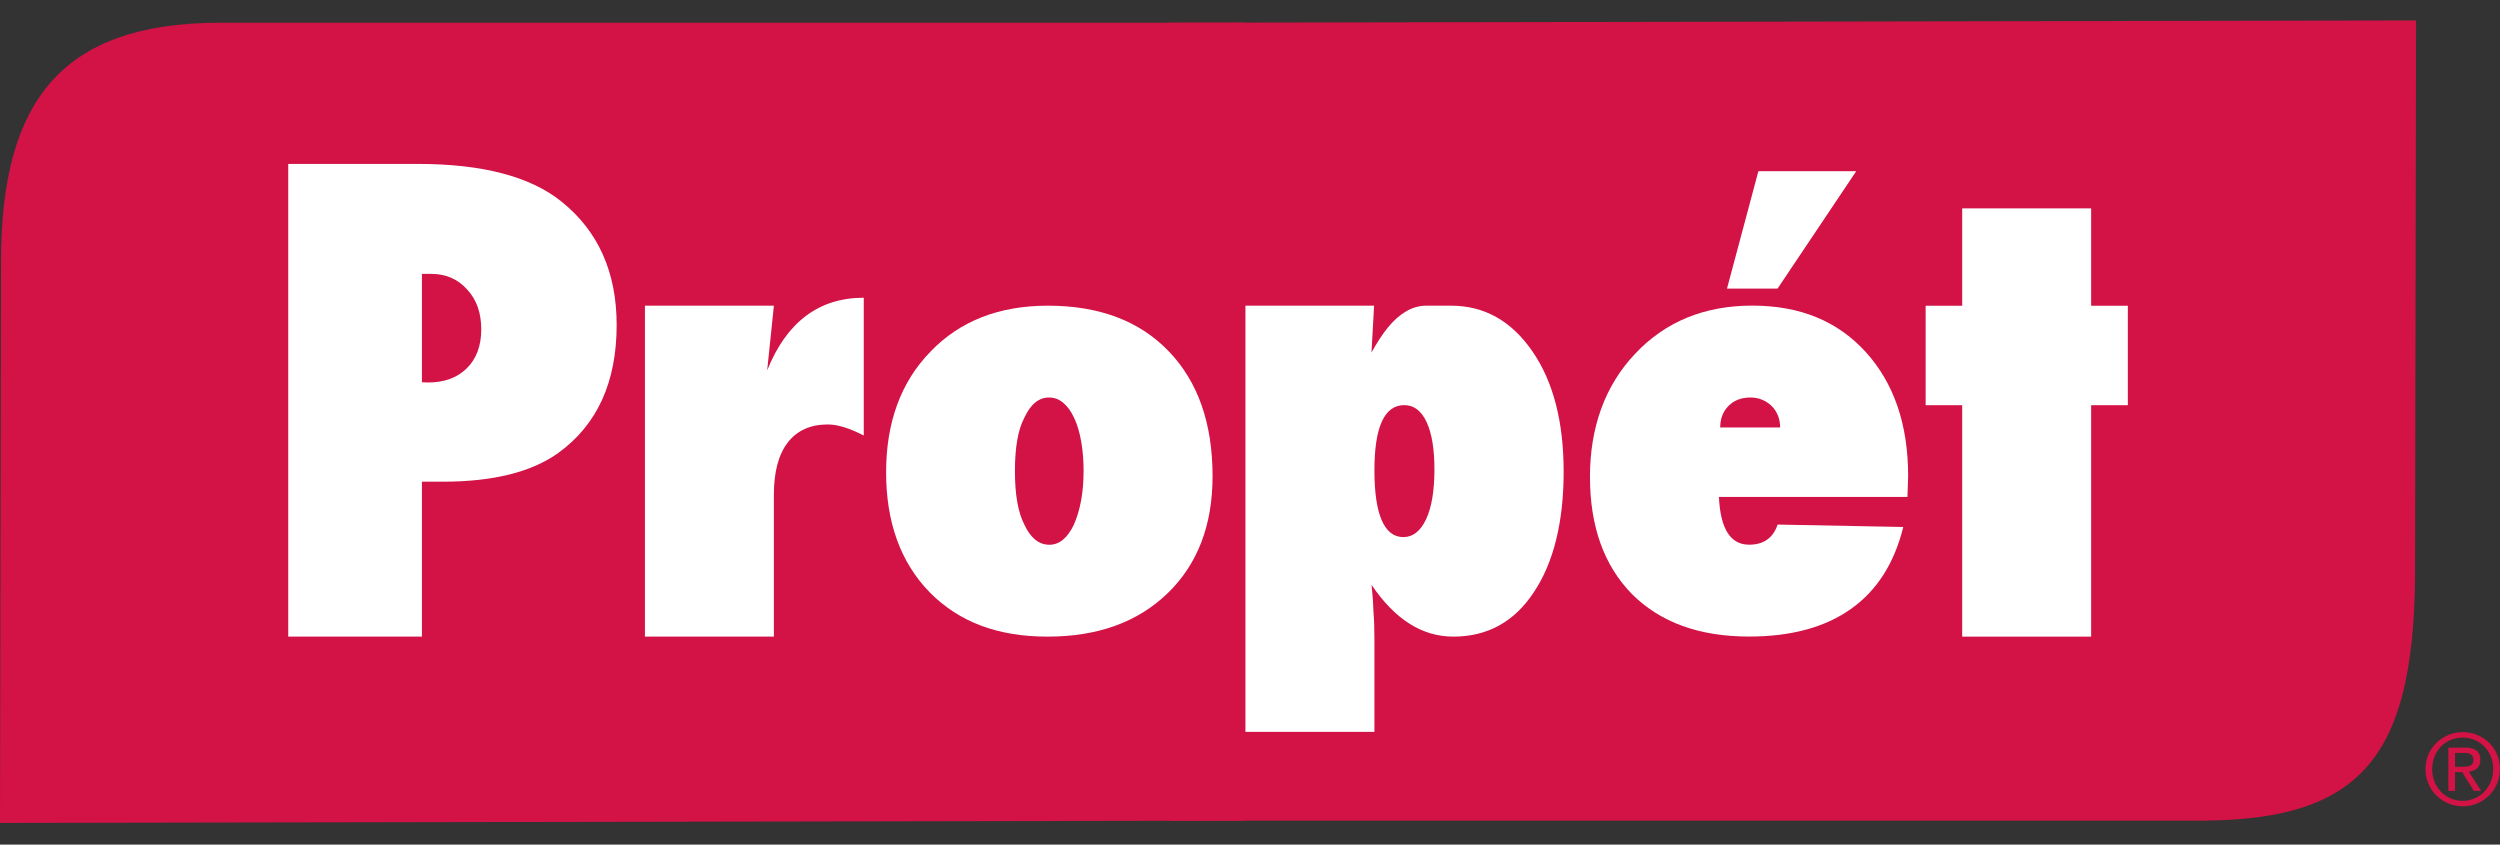
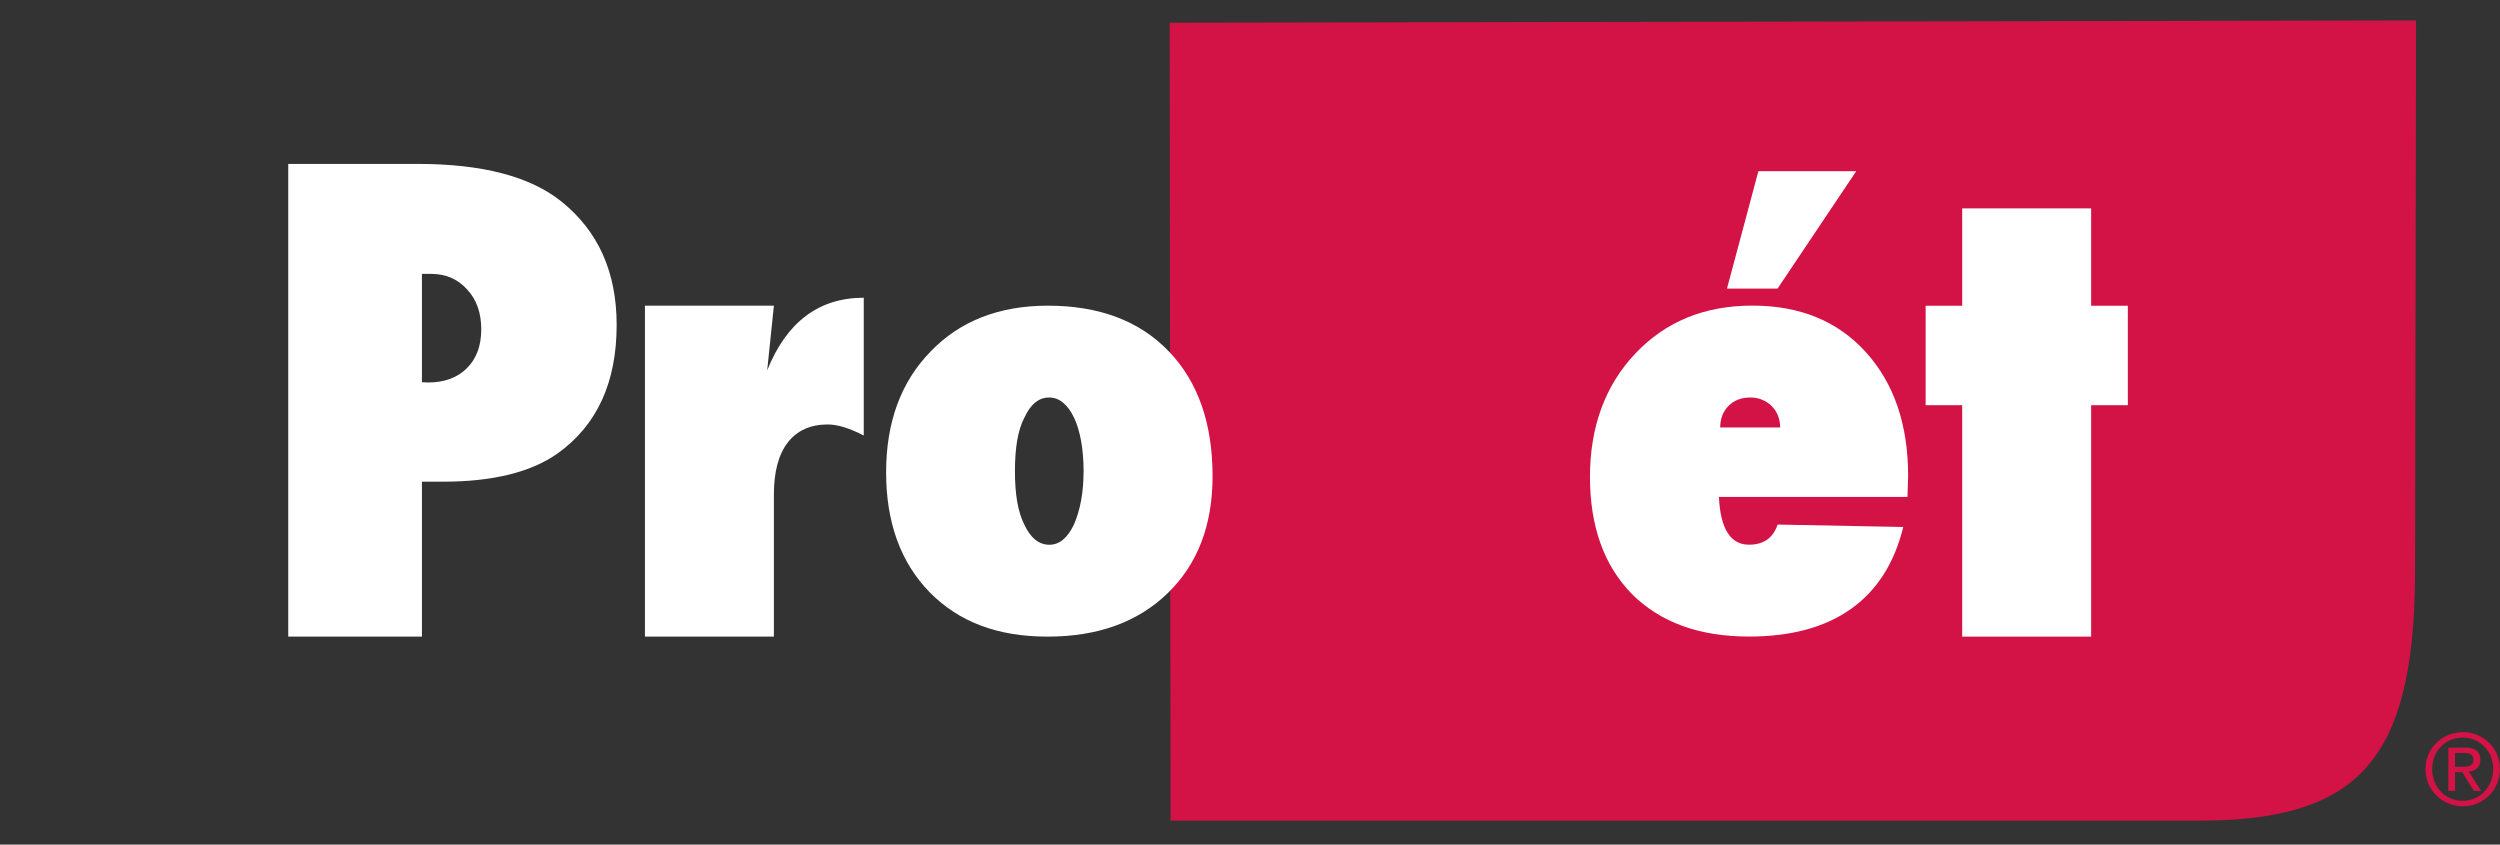
<svg xmlns="http://www.w3.org/2000/svg" fill="none" viewBox="0 0 74 25" height="25" width="74">
  <rect x="0" y="0" width="74" height="25" fill="#333333" stroke="none" />
  <g clip-path="url(#clip0_2_65)">
    <path fill="#D31245" d="M34.622 0.673L71.516 0.605L71.485 17.124C71.429 22.463 69.828 24.257 65.224 24.291H34.648" clip-rule="evenodd" fill-rule="evenodd" />
-     <path fill="#D31245" d="M36.831 24.291L0 24.359L0.03 7.738C0.03 2.927 1.879 0.705 6.428 0.673H36.831" clip-rule="evenodd" fill-rule="evenodd" />
    <path fill="#D31245" d="M72.898 23.867C73.498 23.867 73.998 23.394 73.998 22.764C73.998 22.134 73.498 21.67 72.898 21.67V21.832C73.408 21.832 73.799 22.242 73.799 22.764C73.799 23.285 73.406 23.705 72.898 23.705V23.867ZM72.898 22.88V22.697C73.067 22.693 73.213 22.677 73.213 22.485C73.213 22.316 73.071 22.286 72.934 22.286H72.898V22.128H72.964C73.269 22.128 73.418 22.244 73.418 22.493C73.418 22.721 73.269 22.82 73.077 22.84L73.442 23.41H73.227L72.896 22.88H72.898ZM71.794 22.764C71.794 23.394 72.298 23.863 72.898 23.867V23.705C72.384 23.705 71.993 23.297 71.993 22.764C71.993 22.23 72.384 21.832 72.898 21.832V21.67C72.298 21.674 71.794 22.143 71.794 22.764ZM72.898 22.128V22.286H72.669V22.697H72.898V22.88L72.884 22.856H72.669V23.412H72.471V22.13H72.898V22.128Z" clip-rule="evenodd" fill-rule="evenodd" />
    <path fill="white" d="M54.944 5.068L52.616 8.542H51.119L52.048 5.068H54.944Z" clip-rule="evenodd" fill-rule="evenodd" />
    <path fill="white" d="M12.489 18.844H8.532V4.852H12.367C14.277 4.852 15.696 5.223 16.619 5.966C17.709 6.841 18.253 8.059 18.253 9.618C18.253 11.316 17.675 12.58 16.515 13.415C15.724 13.977 14.588 14.258 13.107 14.258H12.489V18.844ZM12.489 11.314L12.67 11.322C13.152 11.322 13.533 11.182 13.818 10.901C14.103 10.62 14.245 10.234 14.245 9.747C14.245 9.259 14.107 8.87 13.828 8.569C13.549 8.259 13.196 8.107 12.764 8.107H12.489V11.314Z" />
    <path fill="white" d="M22.907 18.844H19.09V9.048H22.907L22.709 10.961C23.285 9.53 24.238 8.813 25.567 8.813V12.892C25.149 12.675 24.794 12.564 24.503 12.564C23.991 12.564 23.596 12.741 23.321 13.094C23.046 13.447 22.907 13.963 22.907 14.64V18.844Z" />
    <path fill="white" d="M35.892 14.094C35.892 15.545 35.451 16.697 34.566 17.556C33.681 18.415 32.494 18.844 31.007 18.844C29.52 18.844 28.382 18.407 27.517 17.53C26.658 16.648 26.229 15.464 26.229 13.981C26.229 12.498 26.668 11.304 27.545 10.405C28.416 9.5 29.574 9.048 31.017 9.048C32.536 9.048 33.729 9.498 34.594 10.397C35.459 11.296 35.892 12.528 35.892 14.094ZM32.075 13.971C32.075 13.638 32.051 13.335 32.003 13.064C31.954 12.795 31.886 12.562 31.796 12.372C31.706 12.179 31.599 12.03 31.473 11.924C31.348 11.818 31.208 11.766 31.053 11.766C30.748 11.766 30.503 11.966 30.319 12.368C30.134 12.717 30.042 13.245 30.042 13.945C30.042 14.646 30.134 15.161 30.319 15.525C30.503 15.924 30.752 16.125 31.061 16.125C31.354 16.125 31.595 15.928 31.786 15.533C31.977 15.093 32.073 14.571 32.073 13.971H32.075Z" />
-     <path fill="white" d="M40.683 21.664H36.865V9.048H40.673L40.596 10.435C40.755 10.146 40.916 9.899 41.08 9.696C41.245 9.494 41.421 9.335 41.612 9.221C41.803 9.106 42.005 9.048 42.224 9.048H42.951C43.938 9.048 44.741 9.5 45.363 10.405C45.977 11.298 46.284 12.484 46.284 13.963C46.284 15.442 45.989 16.654 45.401 17.53C44.825 18.405 44.03 18.844 43.019 18.844C42.094 18.844 41.289 18.334 40.599 17.313C40.631 17.62 40.649 17.887 40.655 18.11C40.675 18.338 40.683 18.615 40.683 18.938V21.664ZM42.459 13.889C42.459 13.289 42.381 12.821 42.226 12.49C42.072 12.159 41.851 11.992 41.566 11.992C40.978 11.992 40.683 12.637 40.683 13.925C40.683 15.213 40.968 15.898 41.538 15.898C41.823 15.898 42.047 15.721 42.212 15.37C42.377 15.019 42.459 14.525 42.459 13.889Z" />
    <path fill="white" d="M52.616 15.527L56.337 15.599C56.072 16.675 55.554 17.483 54.785 18.027C54.017 18.571 53.011 18.842 51.771 18.842C50.3 18.842 49.148 18.423 48.309 17.588C47.478 16.741 47.063 15.583 47.063 14.114C47.063 12.645 47.51 11.406 48.406 10.465C49.298 9.52 50.453 9.046 51.867 9.046C53.282 9.046 54.392 9.504 55.227 10.421C56.062 11.342 56.481 12.566 56.481 14.09L56.461 14.71H50.88C50.924 15.653 51.221 16.123 51.773 16.123C52.203 16.123 52.486 15.924 52.618 15.525L52.616 15.527ZM52.692 12.655C52.692 12.524 52.67 12.406 52.626 12.297C52.582 12.189 52.52 12.097 52.441 12.018C52.363 11.94 52.269 11.878 52.162 11.834C52.054 11.788 51.938 11.766 51.811 11.766C51.546 11.766 51.33 11.848 51.165 12.014C51 12.181 50.918 12.394 50.918 12.653H52.692V12.655Z" />
    <path fill="white" d="M61.898 18.844H58.081V11.994H56.999V9.05H58.081V6.168H61.898V9.05H62.984V11.994H61.898V18.844Z" />
  </g>
  <defs>
    <clipPath id="clip0_2_65">
      <rect fill="white" height="25" width="74" />
    </clipPath>
  </defs>
</svg>